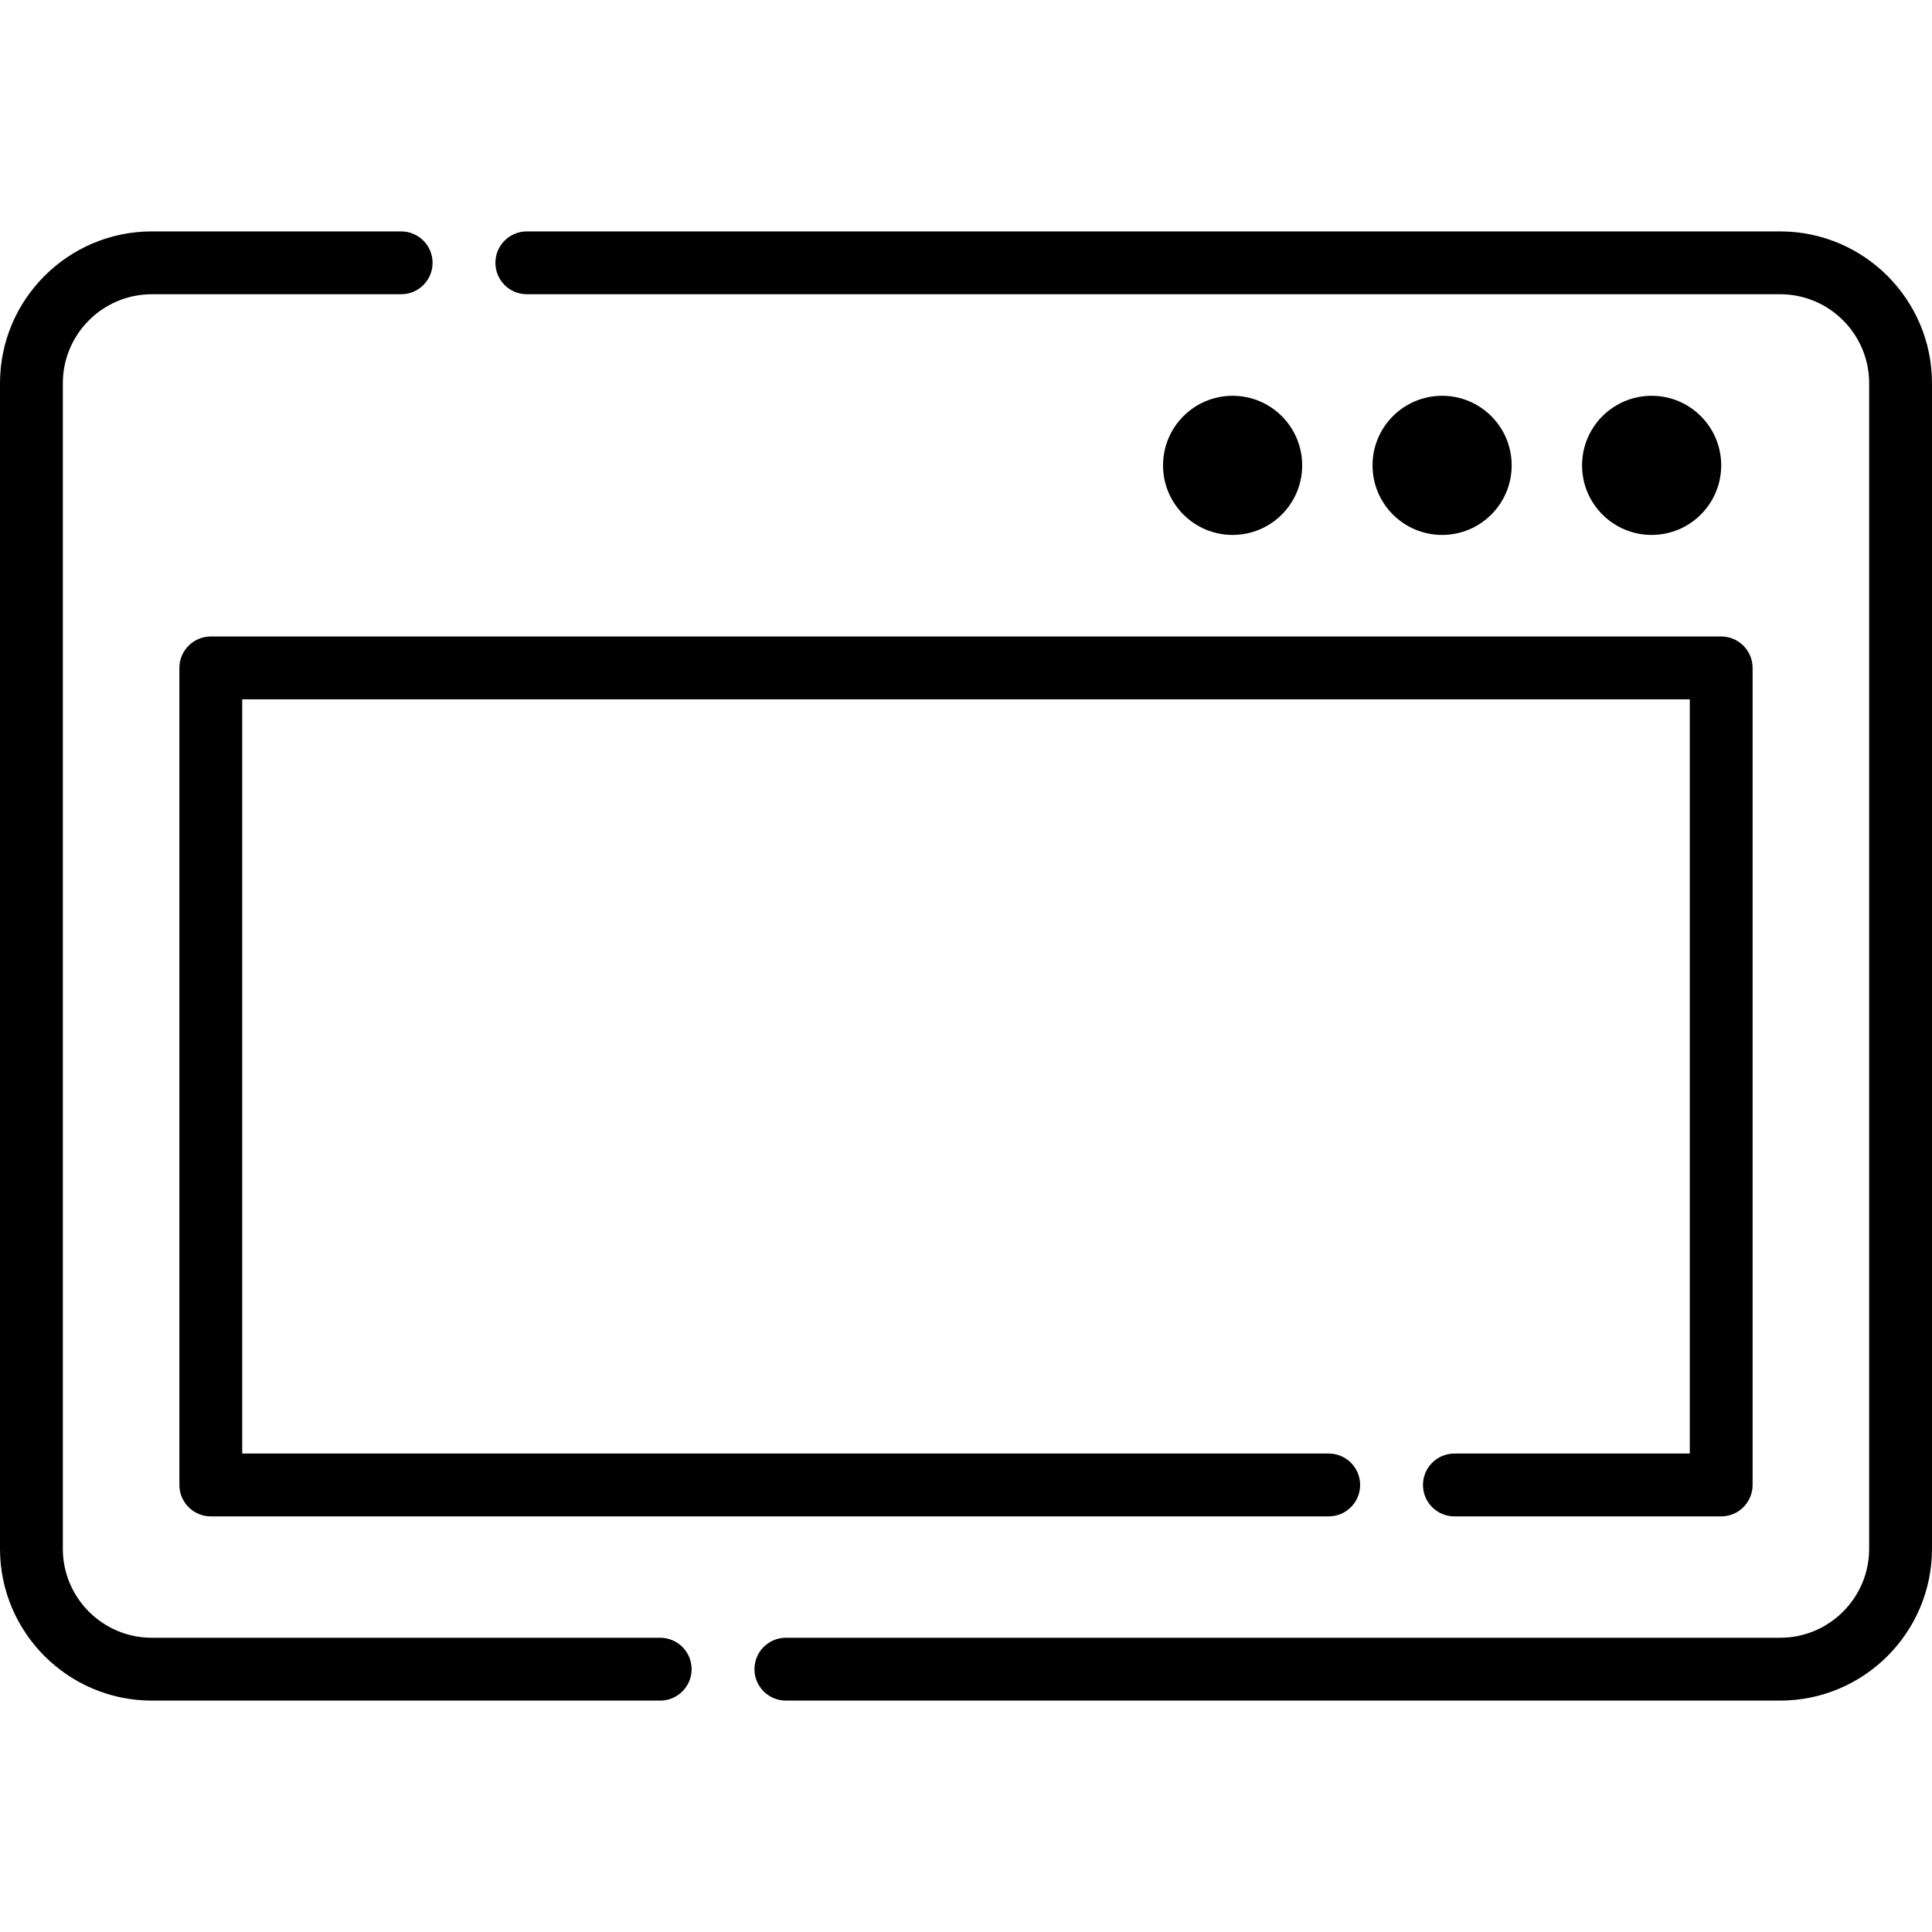
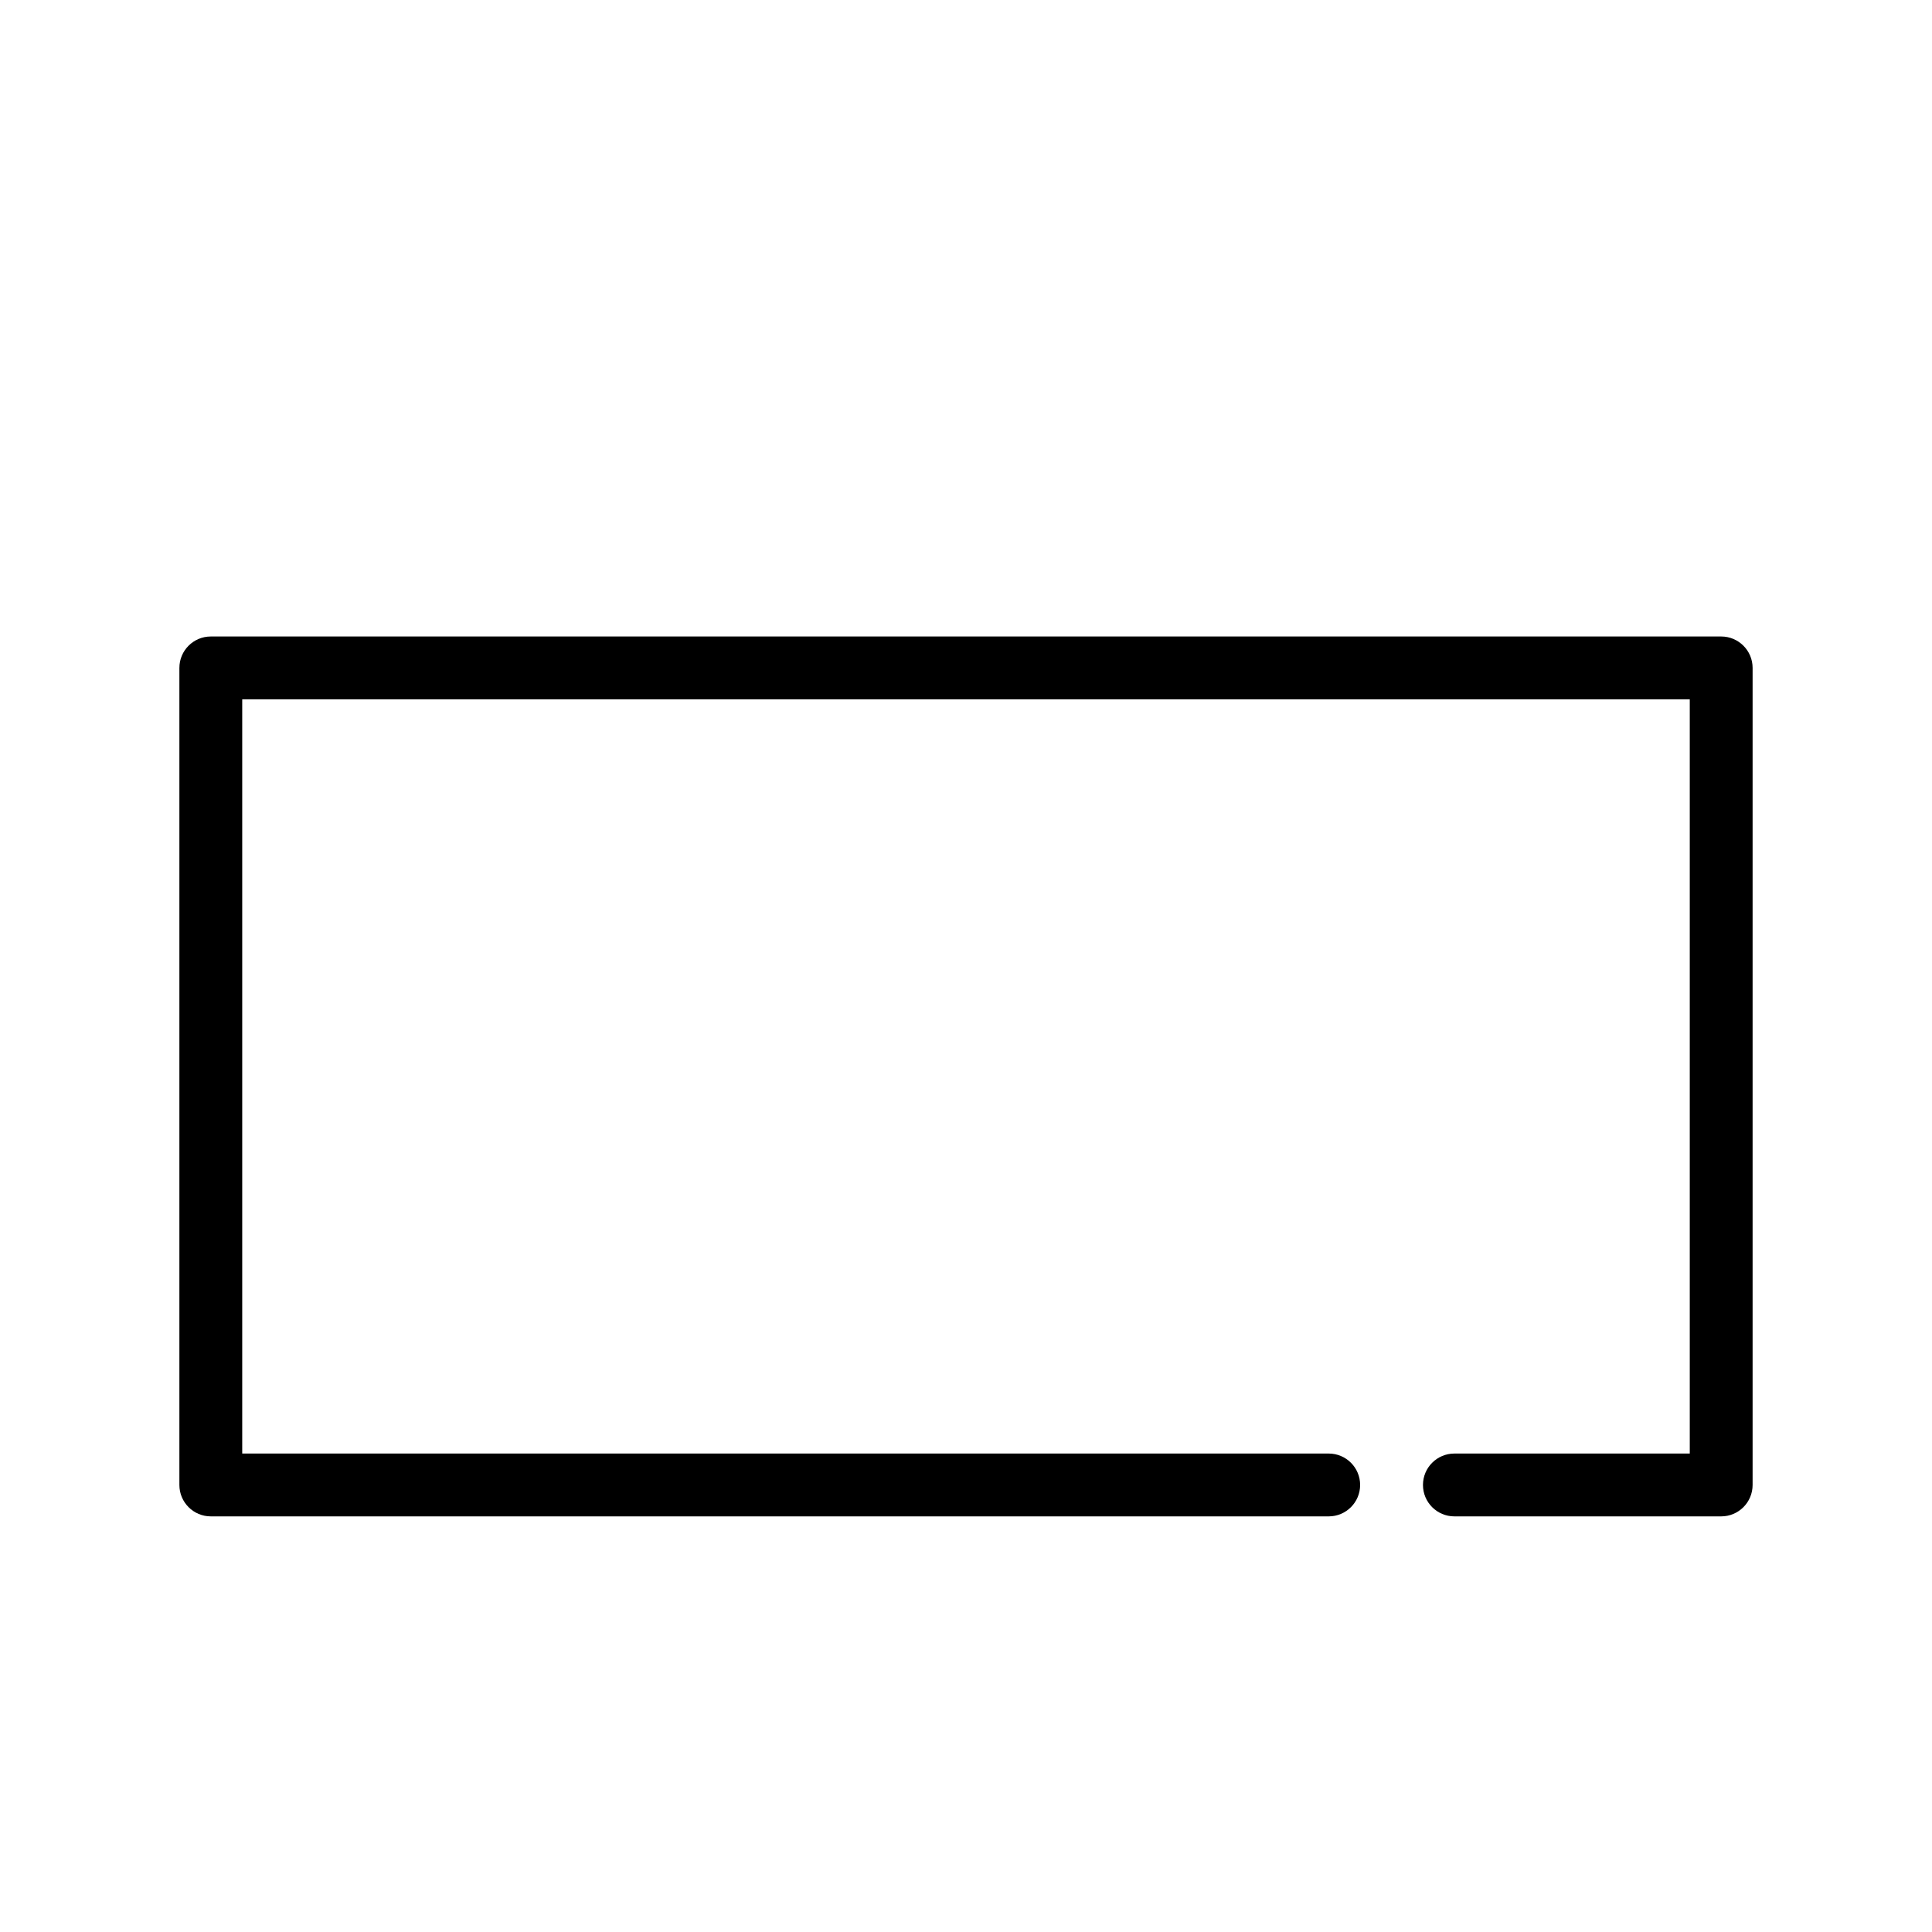
<svg xmlns="http://www.w3.org/2000/svg" version="1.1" id="Layer_1" x="0px" y="0px" viewBox="0 0 512.001 512.001" style="enable-background:new 0 0 512.001 512.001;" xml:space="preserve">
  <g>
    <g>
      <g>
-         <path d="M471.767,61.324H139.615c-4.598,0-8.326,3.728-8.326,8.326s3.728,8.326,8.326,8.326h332.15     c13.004,0,23.582,10.58,23.582,23.582v308.885c0,13.004-10.58,23.582-23.582,23.582H208.264c-4.598,0-8.326,3.728-8.326,8.326     s3.728,8.326,8.326,8.326h263.501c22.186,0,40.234-18.048,40.235-40.234V101.558C512.001,79.372,493.952,61.324,471.767,61.324z" />
-         <path d="M174.961,434.026H40.234c-13.004,0-23.582-10.58-23.582-23.582V101.558c0-13.003,10.578-23.581,23.582-23.581h66.077     c4.598,0,8.326-3.728,8.326-8.326c0-4.598-3.728-8.326-8.326-8.326H40.234C18.048,61.325,0,79.373,0,101.558v308.886     c0,22.185,18.048,40.233,40.234,40.233h134.726c4.598,0,8.326-3.728,8.326-8.326S179.559,434.026,174.961,434.026z" />
-       </g>
+         </g>
    </g>
  </g>
  <g>
    <g>
      <path d="M456.134,168.677H55.866c-4.598,0-8.326,3.728-8.326,8.326v216.528c0,4.598,3.728,8.326,8.326,8.326h296.258    c4.598,0,8.326-3.728,8.326-8.326s-3.728-8.326-8.326-8.326H64.192V185.329h383.616v199.876h-62.38    c-4.598,0-8.326,3.728-8.326,8.326s3.728,8.326,8.326,8.326h70.706c4.598,0,8.326-3.728,8.326-8.326V177.003    C464.46,172.405,460.732,168.677,456.134,168.677z" />
    </g>
  </g>
  <g>
    <g>
-       <circle cx="437.701" cy="123.325" r="18.437" />
-     </g>
+       </g>
  </g>
  <g>
    <g>
-       <circle cx="382.173" cy="123.325" r="18.437" />
-     </g>
+       </g>
  </g>
  <g>
    <g>
-       <circle cx="326.655" cy="123.325" r="18.437" />
-     </g>
+       </g>
  </g>
  <g>
</g>
  <g>
</g>
  <g>
</g>
  <g>
</g>
  <g>
</g>
  <g>
</g>
  <g>
</g>
  <g>
</g>
  <g>
</g>
  <g>
</g>
  <g>
</g>
  <g>
</g>
  <g>
</g>
  <g>
</g>
  <g>
</g>
</svg>